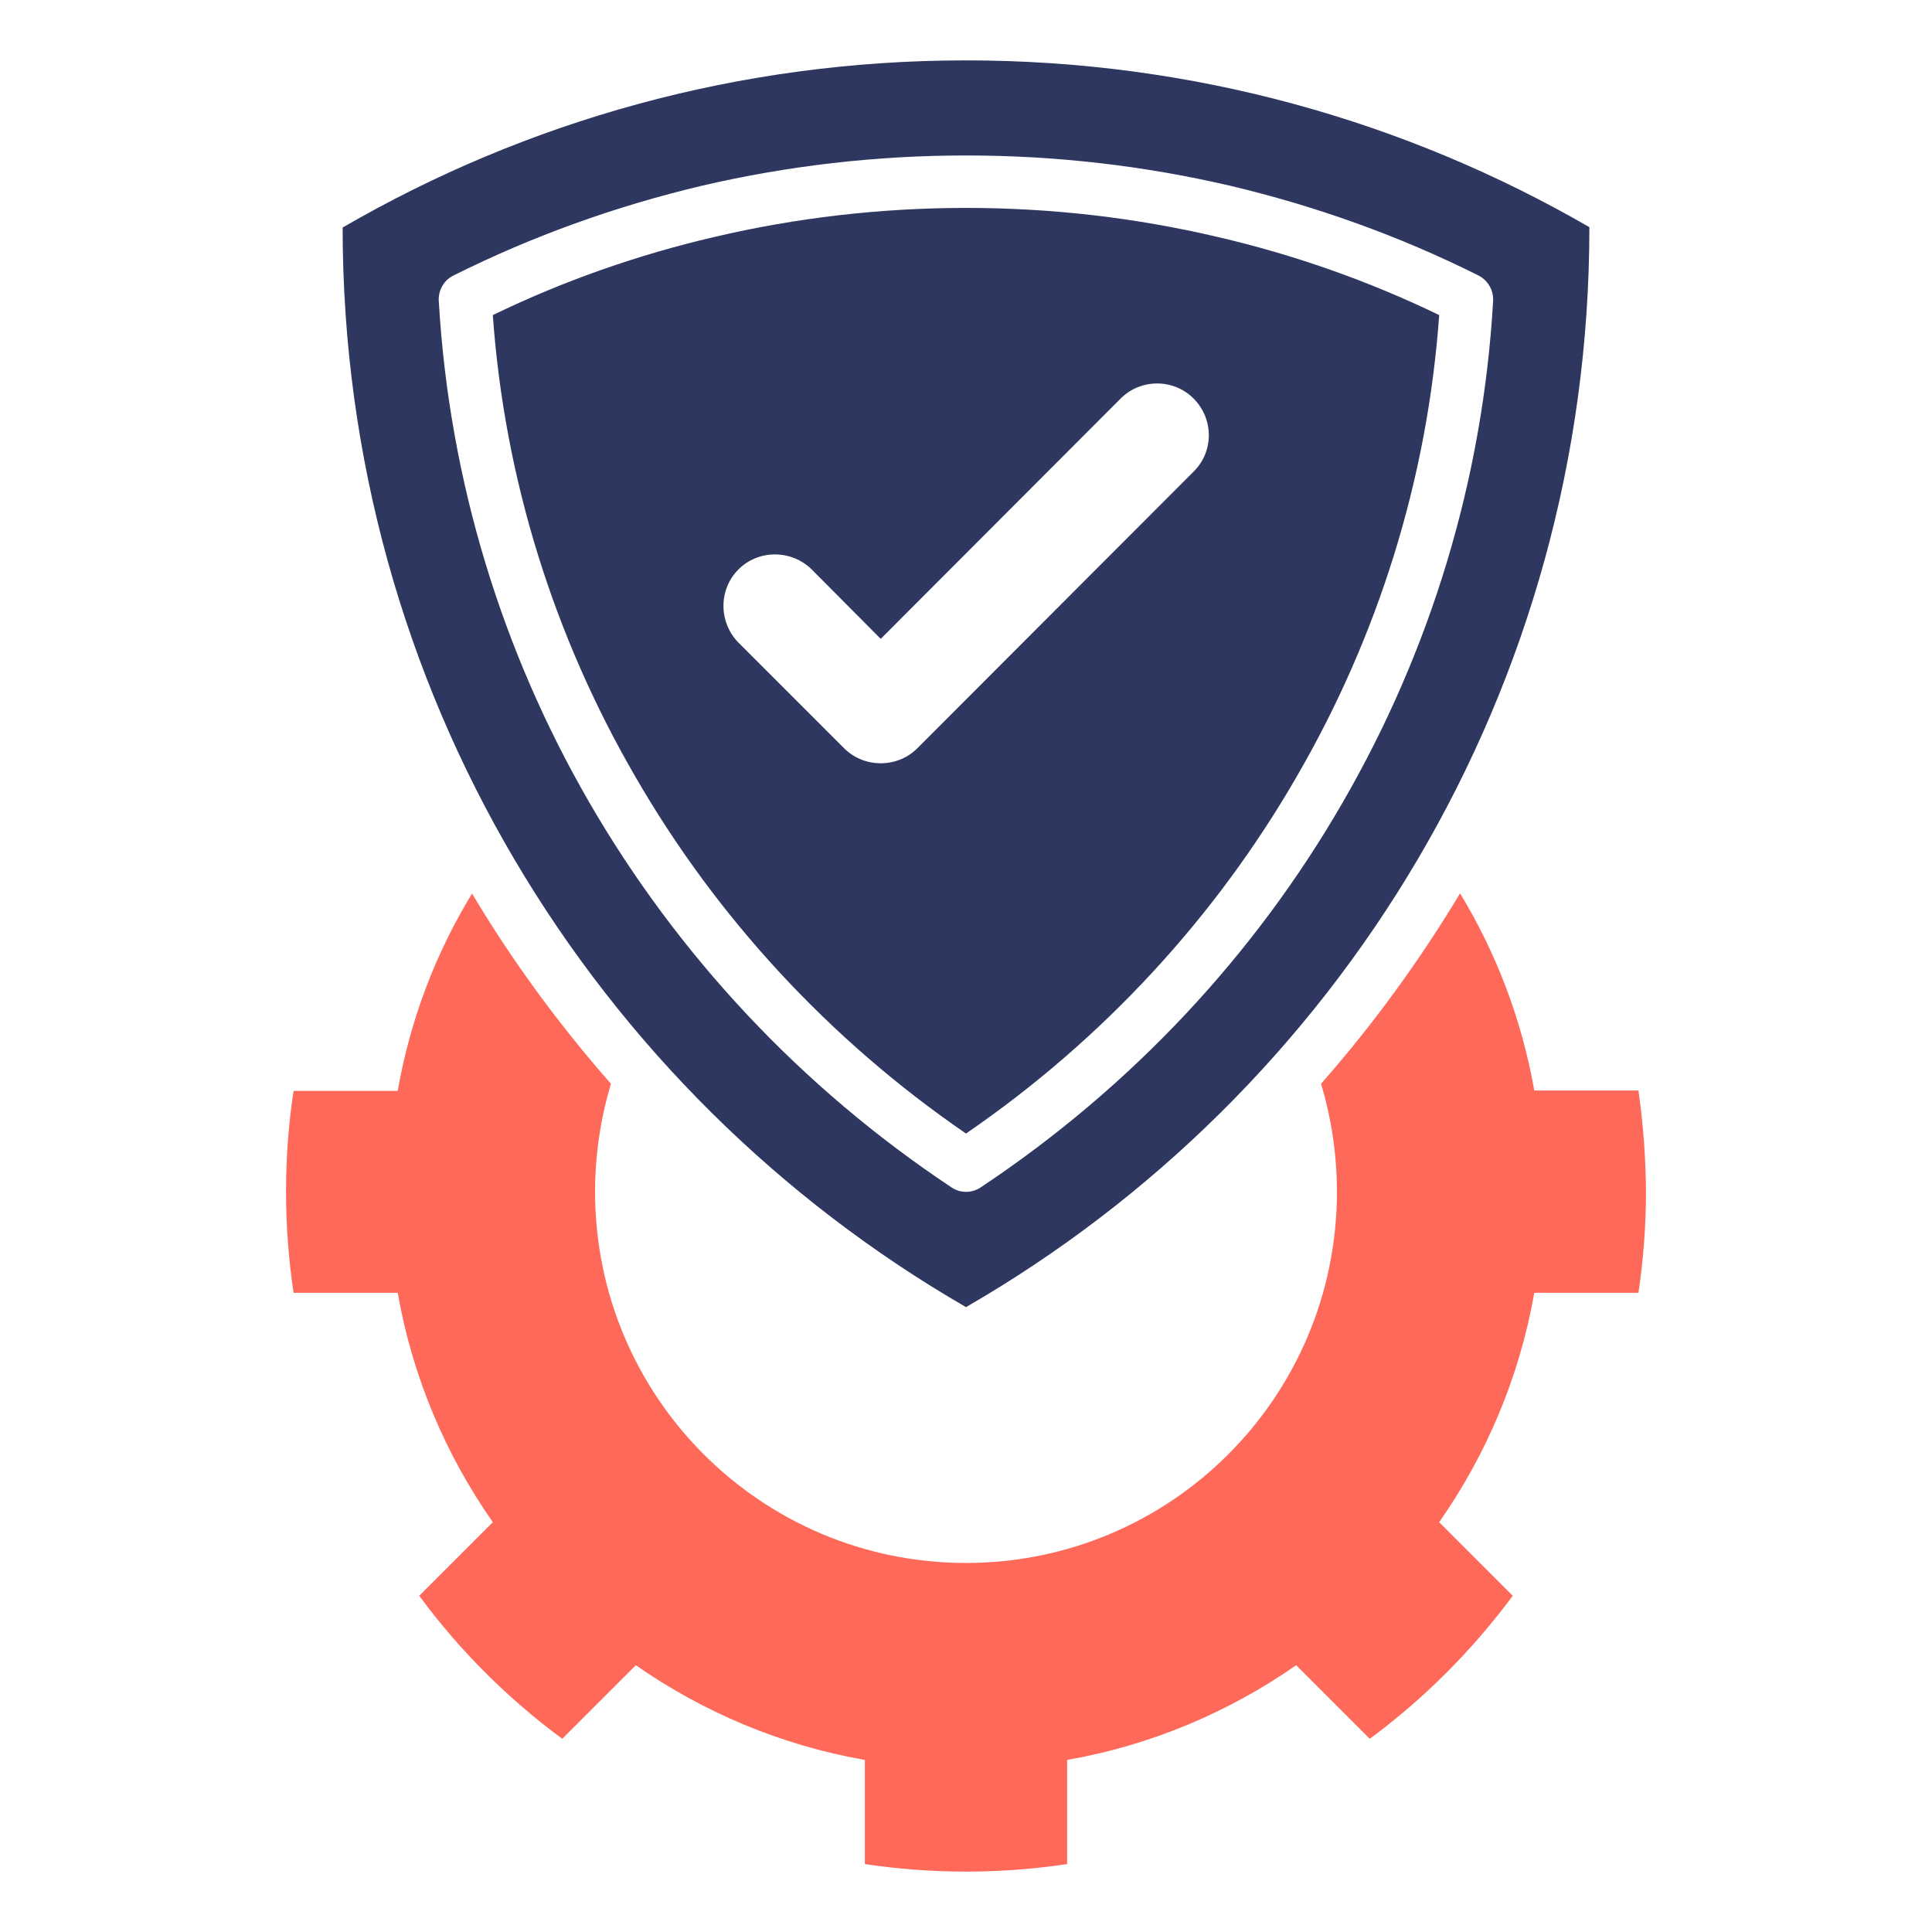
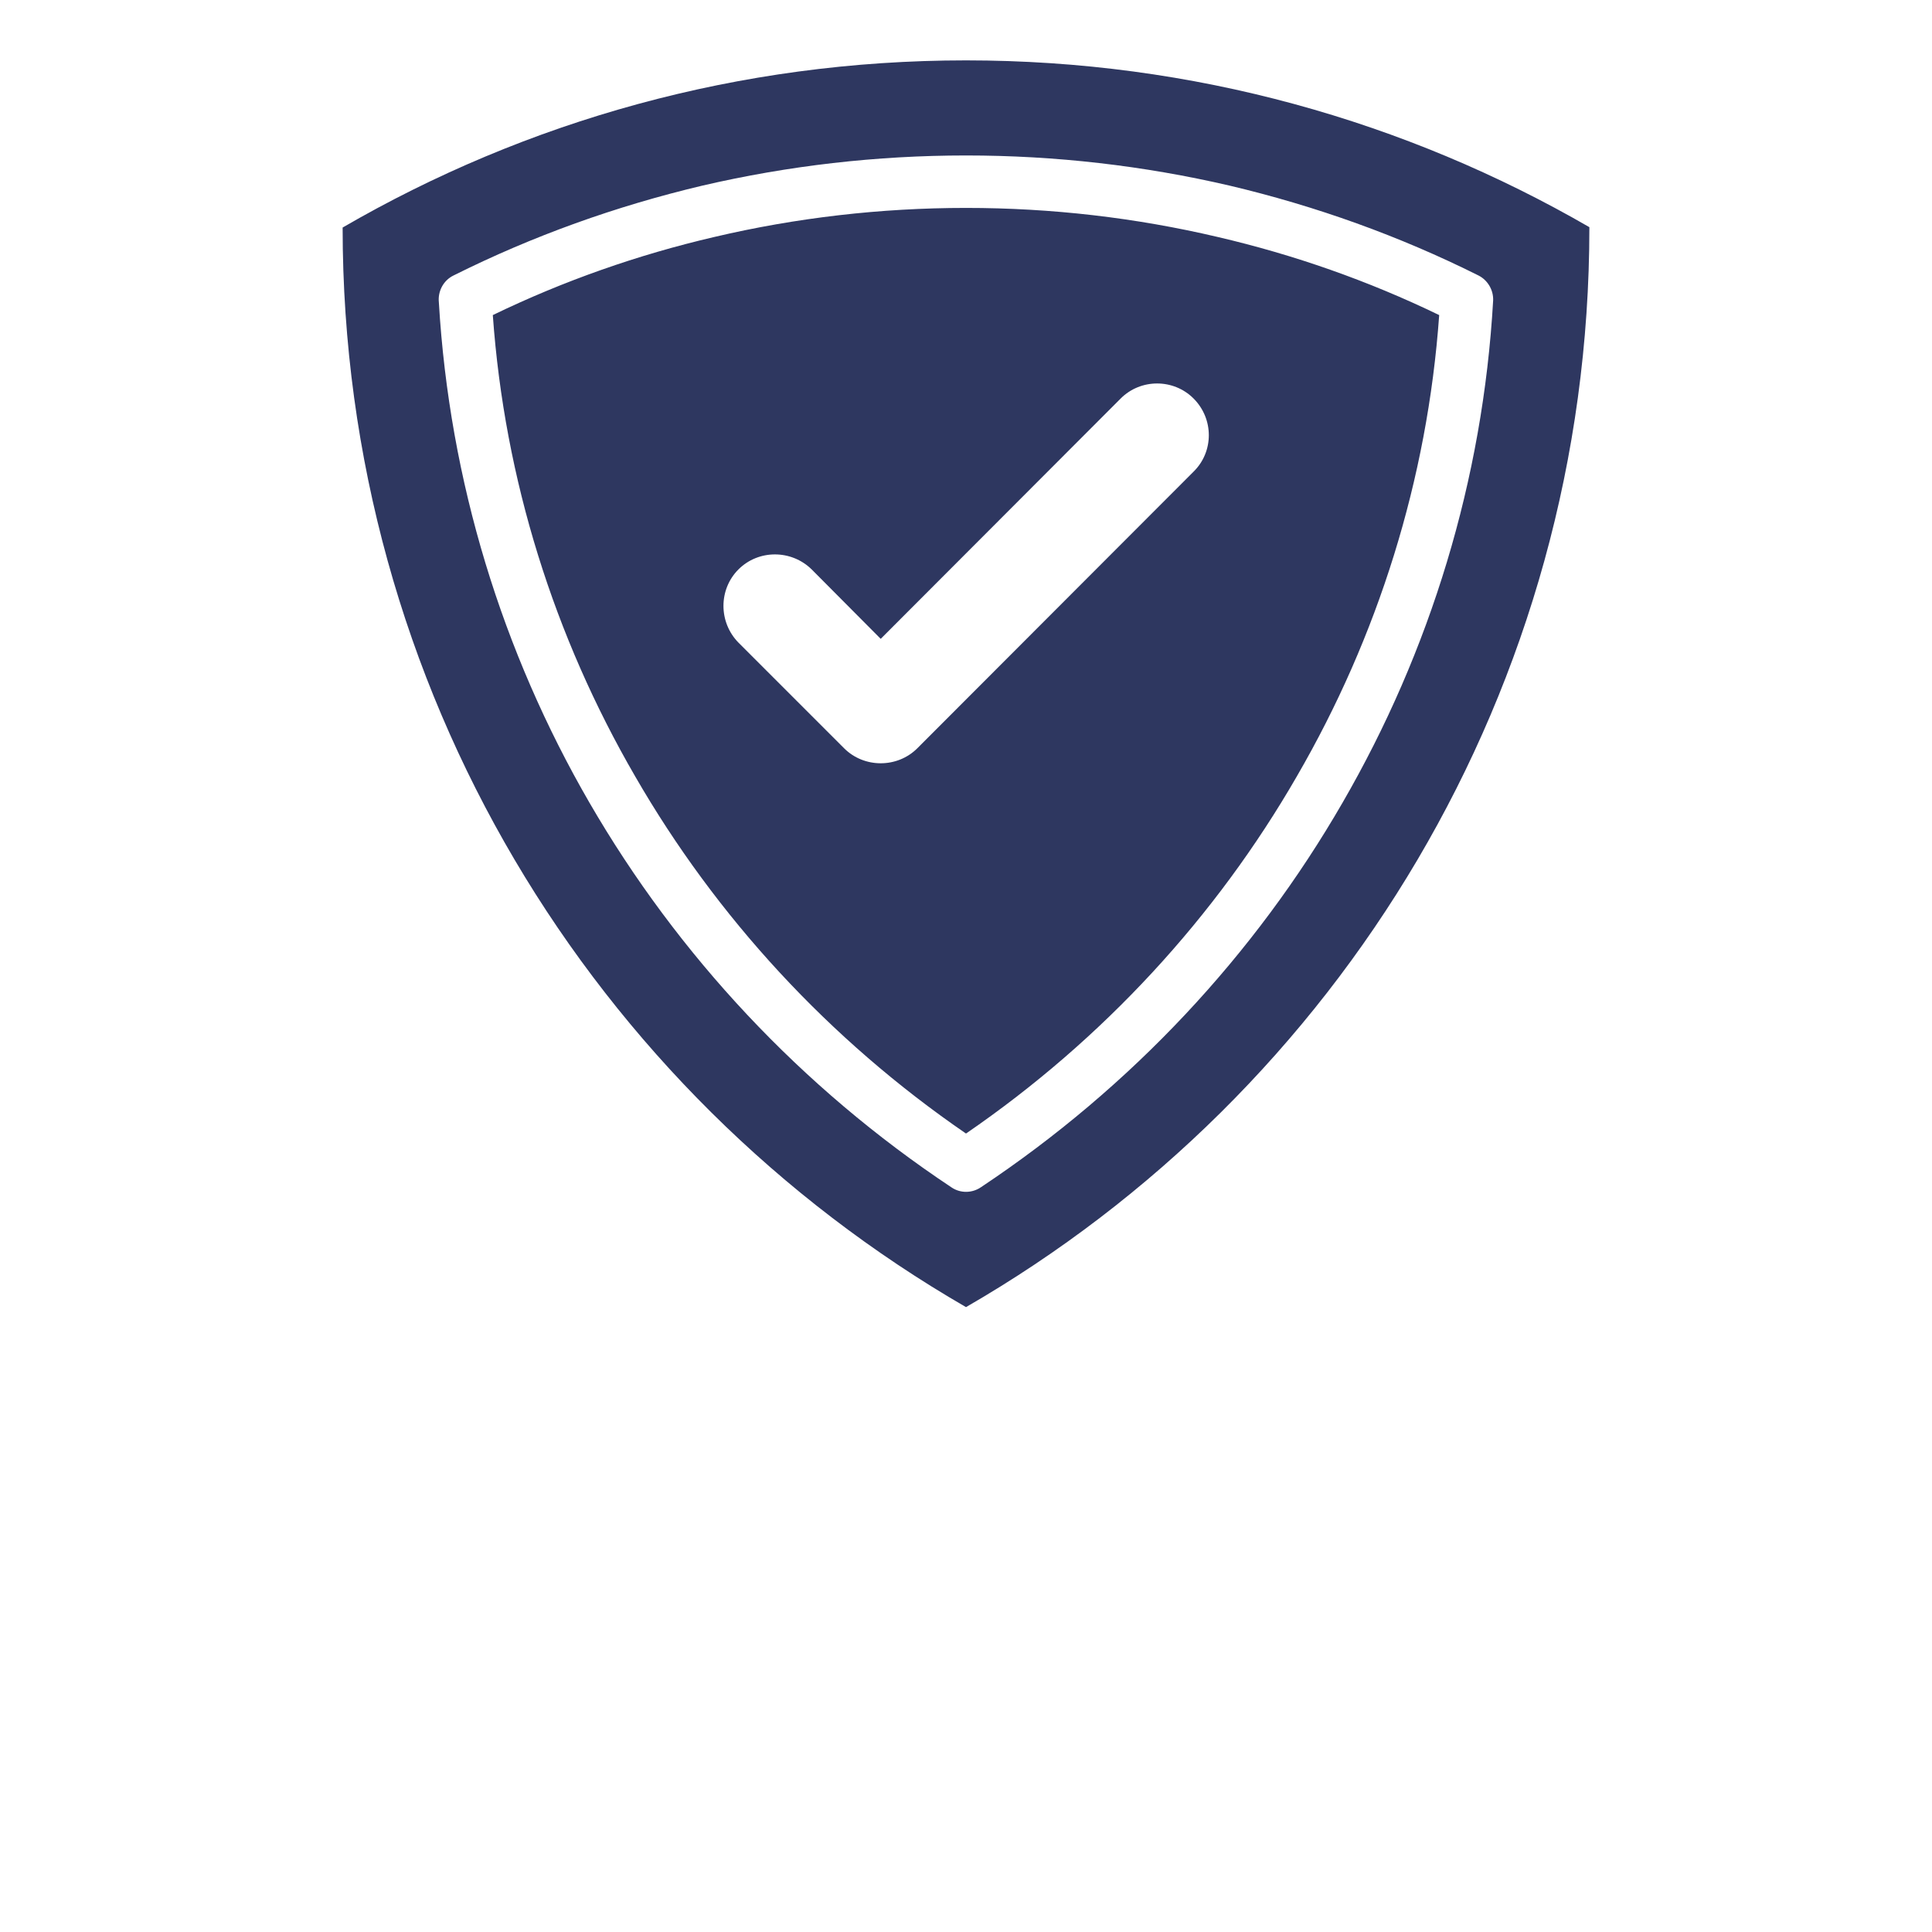
<svg xmlns="http://www.w3.org/2000/svg" version="1.2" viewBox="0 0 512 512" width="60" height="60">
  <title>In-Built Security</title>
  <style>
		.s0 { fill: #ff695a } 
		.s1 { fill: #2e3760 } 
	</style>
  <g>
-     <path fill-rule="evenodd" class="s0" d="m386.9 236.7c9.6 15.8 16.4 33.5 19.7 52.3h27.6q1.9 13.2 2 26.8c0 9.1-0.7 18.1-2 26.8h-27.6c-3.9 22.3-12.7 42.9-25.2 60.8l19.5 19.5c-10.7 14.4-23.4 27.2-37.9 37.9l-19.5-19.5c-17.8 12.4-38.4 21.2-60.7 25.1v27.6c-8.7 1.3-17.7 2-26.8 2-9.1 0-18.1-0.7-26.8-2v-27.6c-22.3-3.9-42.9-12.7-60.7-25.1l-19.5 19.5c-14.5-10.7-27.3-23.5-37.9-37.9l19.5-19.5c-12.5-17.9-21.3-38.5-25.2-60.8h-27.6c-1.3-8.7-2-17.7-2-26.8q0-13.6 2-26.7h27.6c3.3-18.9 10.1-36.6 19.7-52.3 10.6 17.8 23 34.7 36.8 50.4-2.7 9.1-4.2 18.7-4.2 28.6 0 54.4 44 98.4 98.3 98.4 54.3 0 98.3-44 98.3-98.4 0-9.9-1.5-19.5-4.2-28.6 13.8-15.7 26.1-32.6 36.8-50.4z" />
    <path fill-rule="evenodd" class="s1" d="m421.2 60.3c0 122.3-66.4 229.1-165.2 286.1-98.8-57.1-165.2-163.8-165.2-286.1 48.6-28.2 105-44.3 165.2-44.3 60.2 0 116.6 16.1 165.2 44.2zm-65.4 152.4c23.2-40.1 37.2-85.5 39.9-133.1 0.1-2.8-1.5-5.4-3.9-6.6-21-10.5-43.1-18.4-65.9-23.8-22.8-5.3-46.2-8-69.9-8-23.7 0-47.1 2.7-69.9 8-22.8 5.4-44.9 13.3-65.9 23.8-2.7 1.3-4.2 4.2-3.9 7.1 2.8 47.4 16.8 92.7 39.9 132.6 23.4 40.4 56.1 75.5 96 102 2.4 1.6 5.5 1.5 7.8-0.1 39.8-26.5 72.5-61.5 95.8-101.9zm-187.5-7c-21.4-36.9-34.6-78.6-37.7-122.2 18.8-9.1 38.5-16 58.7-20.7 21.7-5.1 44.1-7.7 66.7-7.7 22.7 0 45 2.6 66.7 7.7 20.2 4.7 39.9 11.6 58.7 20.7-3.1 43.6-16.3 85.3-37.7 122.2-21.5 37.3-51.4 69.8-87.7 94.7-36.3-24.9-66.2-57.4-87.7-94.7zm27.4-35.4l28 28c5.3 5.3 14.1 5.3 19.4 0l73.2-73.3c5.4-5.3 5.4-14 0-19.4-5.3-5.3-14-5.3-19.3 0l-63.6 63.7-18.3-18.4c-5.4-5.3-14.1-5.3-19.4 0-5.3 5.3-5.3 14 0 19.4z" />
  </g>
</svg>